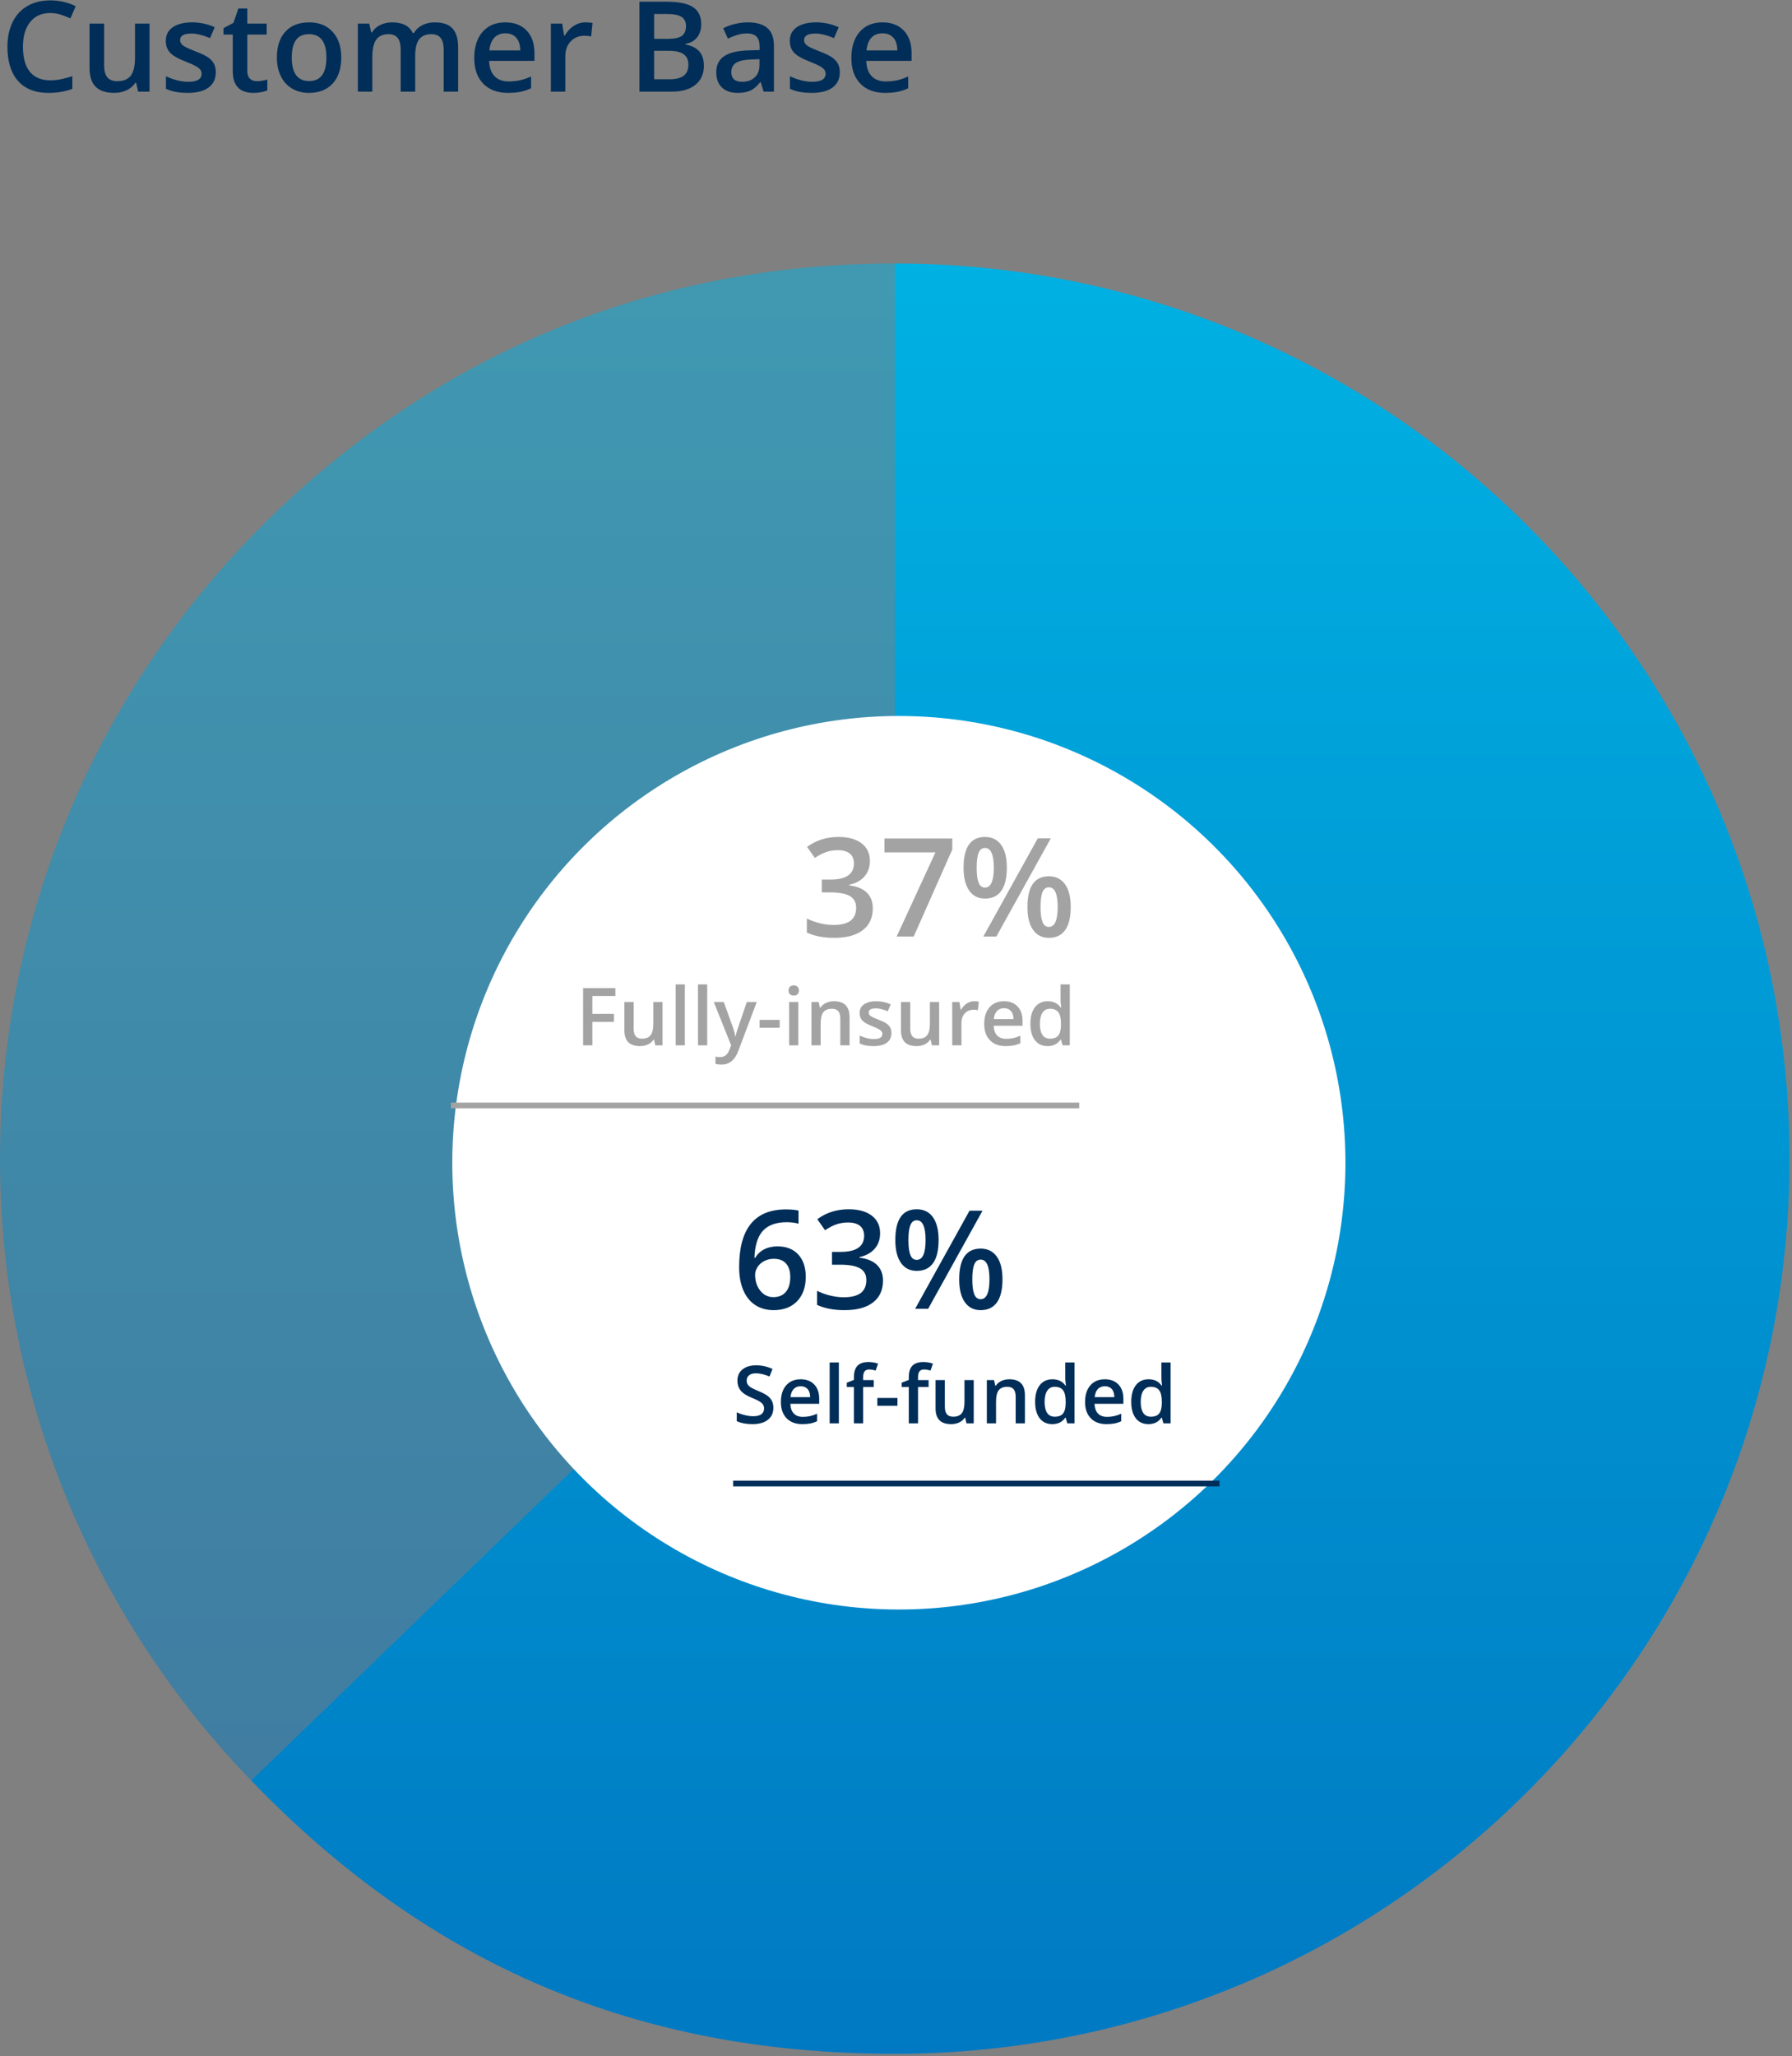
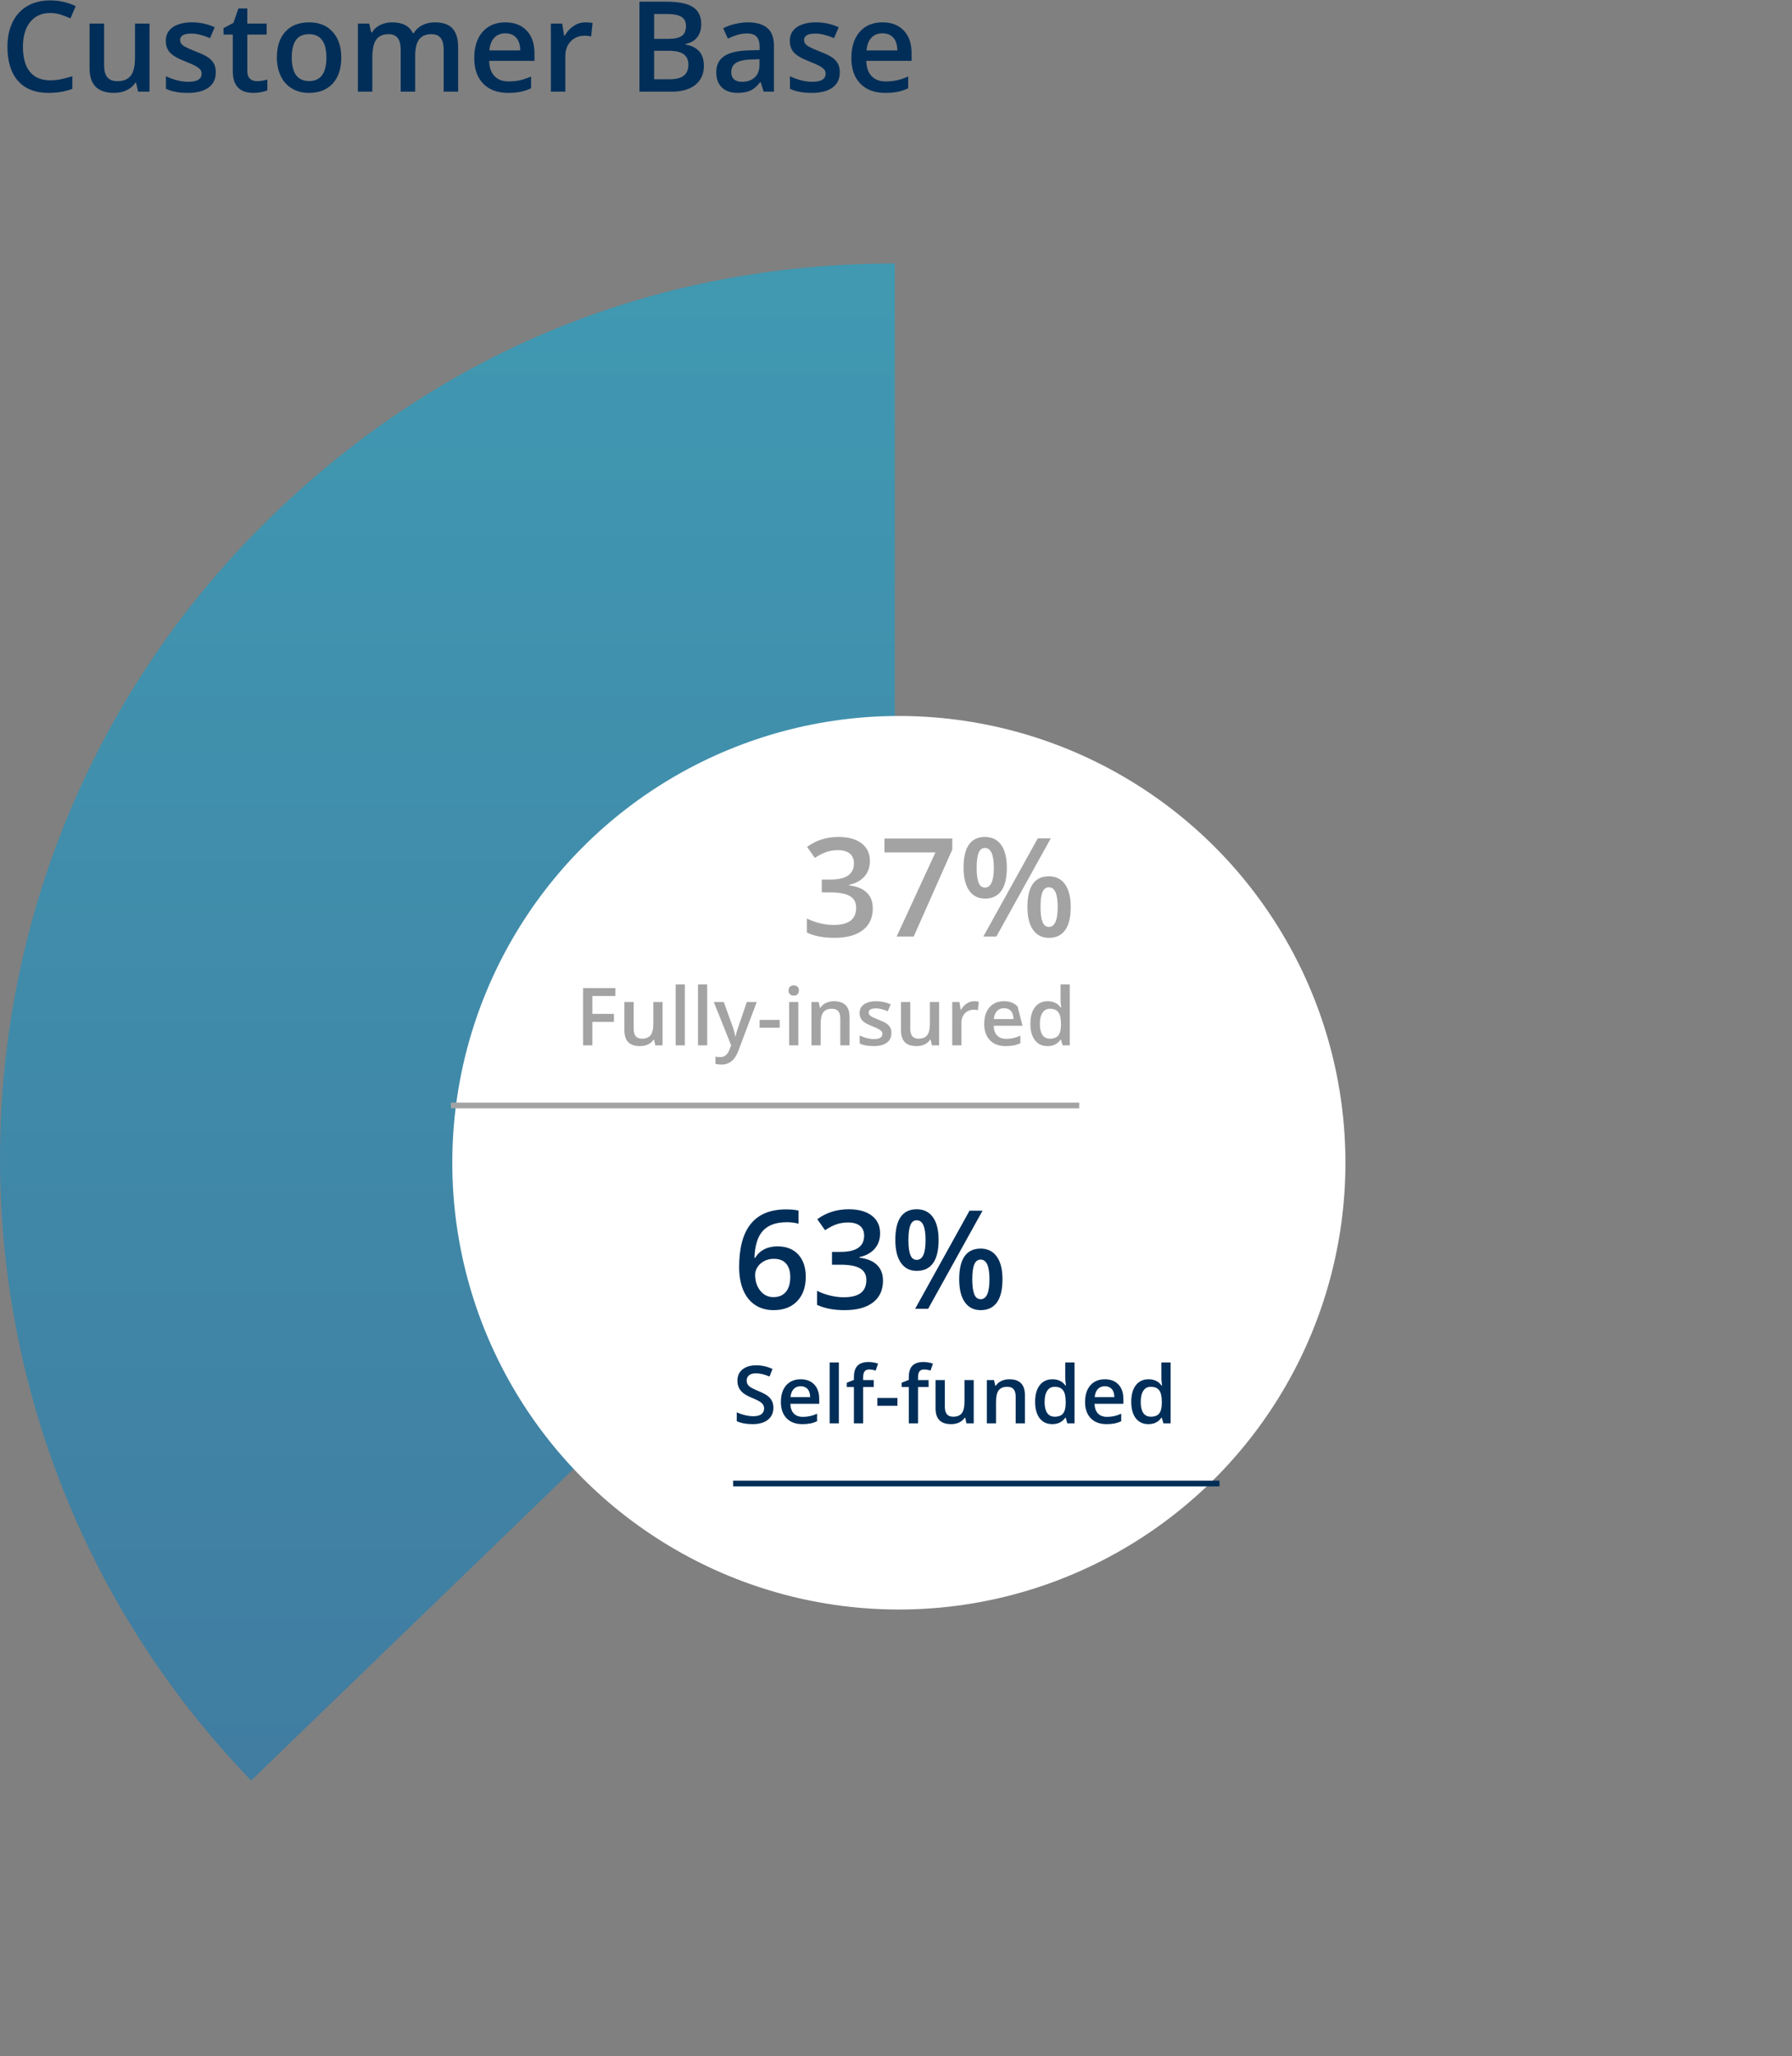
<svg xmlns="http://www.w3.org/2000/svg" width="313px" height="359px" viewBox="0 0 313 359" version="1.1">
  <rect x="0" y="0" width="313" height="359" fill="#808080" stroke="none" />
  <title>Group 2</title>
  <desc>Created with Sketch.</desc>
  <defs>
    <linearGradient x1="50%" y1="0%" x2="50%" y2="100%" id="linearGradient-1">
      <stop stop-color="#00B1E3" offset="0%" />
      <stop stop-color="#0079C2" offset="100%" />
    </linearGradient>
    <linearGradient x1="50%" y1="0%" x2="50%" y2="100%" id="linearGradient-2">
      <stop stop-color="#00B1E3" offset="0%" />
      <stop stop-color="#0079C2" offset="100%" />
    </linearGradient>
  </defs>
  <g id="AnthemAR18_Financials" stroke="none" stroke-width="1" fill="none" fill-rule="evenodd">
    <g id="AnthemAR18_Financials_desktop1440px" transform="translate(-395, -2039)">
      <g id="Group-2" transform="translate(395, 2039.069)">
        <g id="Group-15" transform="translate(0, 45.931)">
          <g id="Group-9" fill-rule="nonzero">
            <path d="M156.283,156.284 L43.859,264.849 C-16.095,202.758 -14.367,103.822 47.718,43.861 C77.52,15.086 114.854,-2.84217094e-14 156.283,-2.84217094e-14 L156.283,156.284 Z" id="Path" fill="url(#linearGradient-1)" opacity="0.5" />
-             <path d="M156.283,156.284 L156.283,-2.84217094e-14 C242.596,-2.31365293e-14 312.567,69.971 312.567,156.284 C312.567,242.598 242.596,312.569 156.283,312.569 C111.395,312.569 75.036,297.176 43.859,264.849 L156.283,156.284 Z" id="Path" fill="url(#linearGradient-2)" />
          </g>
          <circle id="Oval" fill="#FFFFFF" cx="157" cy="157" r="78" />
        </g>
        <path d="M79.25,192.931 L188,192.931" id="Line-4" stroke="#A3A3A3" stroke-linecap="square" />
-         <path d="M103.467,182.431 L101.847,182.431 L101.847,172.437 L107.486,172.437 L107.486,173.817 L103.467,173.817 L103.467,176.941 L107.233,176.941 L107.233,178.329 L103.467,178.329 L103.467,182.431 Z M114.459,182.431 L114.233,181.439 L114.151,181.439 C113.928,181.79 113.61,182.066 113.198,182.267 C112.785,182.467 112.315,182.567 111.786,182.567 C110.87,182.567 110.187,182.34 109.735,181.884 C109.284,181.428 109.059,180.738 109.059,179.812 L109.059,174.87 L110.679,174.87 L110.679,179.532 C110.679,180.111 110.797,180.545 111.034,180.834 C111.271,181.124 111.643,181.269 112.148,181.269 C112.823,181.269 113.319,181.067 113.635,180.664 C113.952,180.26 114.11,179.585 114.11,178.637 L114.11,174.87 L115.724,174.87 L115.724,182.431 L114.459,182.431 Z M119.62,182.431 L118.014,182.431 L118.014,171.794 L119.62,171.794 L119.62,182.431 Z M123.523,182.431 L121.917,182.431 L121.917,171.794 L123.523,171.794 L123.523,182.431 Z M124.672,174.87 L126.422,174.87 L127.96,179.156 C128.192,179.767 128.347,180.341 128.425,180.879 L128.479,180.879 C128.521,180.628 128.596,180.324 128.705,179.966 C128.814,179.609 129.393,177.91 130.441,174.87 L132.178,174.87 L128.944,183.436 C128.356,185.008 127.377,185.794 126.005,185.794 C125.649,185.794 125.303,185.755 124.966,185.678 L124.966,184.406 C125.207,184.461 125.483,184.488 125.793,184.488 C126.568,184.488 127.112,184.039 127.427,183.142 L127.707,182.431 L124.672,174.87 Z M132.67,179.361 L132.67,177.994 L136.184,177.994 L136.184,179.361 L132.67,179.361 Z M139.438,182.431 L137.831,182.431 L137.831,174.87 L139.438,174.87 L139.438,182.431 Z M137.735,172.867 C137.735,172.58 137.814,172.359 137.971,172.204 C138.128,172.049 138.353,171.972 138.645,171.972 C138.927,171.972 139.147,172.049 139.304,172.204 C139.461,172.359 139.54,172.58 139.54,172.867 C139.54,173.141 139.461,173.356 139.304,173.513 C139.147,173.67 138.927,173.749 138.645,173.749 C138.353,173.749 138.128,173.67 137.971,173.513 C137.814,173.356 137.735,173.141 137.735,172.867 Z M148.386,182.431 L146.772,182.431 L146.772,177.782 C146.772,177.199 146.655,176.764 146.42,176.477 C146.186,176.189 145.813,176.046 145.303,176.046 C144.624,176.046 144.127,176.246 143.812,176.647 C143.498,177.049 143.341,177.721 143.341,178.664 L143.341,182.431 L141.734,182.431 L141.734,174.87 L142.992,174.87 L143.218,175.861 L143.3,175.861 C143.528,175.501 143.851,175.223 144.271,175.027 C144.69,174.831 145.155,174.733 145.665,174.733 C147.479,174.733 148.386,175.656 148.386,177.502 L148.386,182.431 Z M155.7,180.277 C155.7,181.016 155.431,181.582 154.894,181.976 C154.356,182.37 153.586,182.567 152.583,182.567 C151.576,182.567 150.767,182.415 150.156,182.109 L150.156,180.722 C151.045,181.132 151.872,181.337 152.638,181.337 C153.627,181.337 154.121,181.038 154.121,180.441 C154.121,180.25 154.066,180.09 153.957,179.963 C153.848,179.835 153.668,179.703 153.417,179.566 C153.166,179.43 152.818,179.275 152.371,179.102 C151.501,178.764 150.912,178.427 150.604,178.09 C150.296,177.753 150.143,177.315 150.143,176.777 C150.143,176.13 150.403,175.628 150.925,175.27 C151.447,174.912 152.157,174.733 153.055,174.733 C153.943,174.733 154.784,174.913 155.577,175.273 L155.058,176.483 C154.242,176.146 153.556,175.978 153,175.978 C152.152,175.978 151.729,176.219 151.729,176.702 C151.729,176.939 151.839,177.14 152.06,177.304 C152.281,177.468 152.763,177.693 153.506,177.98 C154.13,178.222 154.584,178.443 154.866,178.644 C155.149,178.844 155.358,179.075 155.495,179.337 C155.632,179.599 155.7,179.913 155.7,180.277 Z M162.769,182.431 L162.543,181.439 L162.461,181.439 C162.238,181.79 161.92,182.066 161.507,182.267 C161.095,182.467 160.624,182.567 160.096,182.567 C159.18,182.567 158.496,182.34 158.045,181.884 C157.594,181.428 157.368,180.738 157.368,179.812 L157.368,174.87 L158.988,174.87 L158.988,179.532 C158.988,180.111 159.107,180.545 159.344,180.834 C159.581,181.124 159.952,181.269 160.458,181.269 C161.132,181.269 161.628,181.067 161.945,180.664 C162.262,180.26 162.42,179.585 162.42,178.637 L162.42,174.87 L164.033,174.87 L164.033,182.431 L162.769,182.431 Z M170.158,174.733 C170.482,174.733 170.748,174.756 170.958,174.802 L170.801,176.299 C170.573,176.244 170.336,176.217 170.09,176.217 C169.447,176.217 168.927,176.426 168.528,176.846 C168.129,177.265 167.93,177.81 167.93,178.479 L167.93,182.431 L166.323,182.431 L166.323,174.87 L167.581,174.87 L167.793,176.203 L167.875,176.203 C168.126,175.752 168.453,175.394 168.856,175.13 C169.259,174.866 169.693,174.733 170.158,174.733 Z M175.661,182.567 C174.485,182.567 173.566,182.224 172.903,181.539 C172.24,180.853 171.908,179.908 171.908,178.705 C171.908,177.47 172.216,176.499 172.831,175.793 C173.446,175.087 174.292,174.733 175.367,174.733 C176.365,174.733 177.154,175.036 177.732,175.643 C178.311,176.249 178.601,177.083 178.601,178.145 L178.601,179.013 L173.562,179.013 C173.585,179.746 173.784,180.31 174.157,180.705 C174.531,181.099 175.057,181.296 175.736,181.296 C176.183,181.296 176.599,181.254 176.984,181.169 C177.369,181.085 177.783,180.945 178.225,180.749 L178.225,182.055 C177.833,182.242 177.436,182.374 177.035,182.451 C176.634,182.529 176.176,182.567 175.661,182.567 Z M175.367,175.95 C174.857,175.95 174.448,176.112 174.14,176.436 C173.833,176.759 173.649,177.231 173.59,177.851 L177.021,177.851 C177.012,177.226 176.862,176.753 176.57,176.432 C176.279,176.111 175.878,175.95 175.367,175.95 Z M182.976,182.567 C182.032,182.567 181.296,182.226 180.768,181.542 C180.239,180.858 179.975,179.899 179.975,178.664 C179.975,177.424 180.242,176.459 180.778,175.769 C181.313,175.079 182.055,174.733 183.003,174.733 C183.996,174.733 184.753,175.1 185.272,175.834 L185.354,175.834 C185.277,175.292 185.238,174.863 185.238,174.549 L185.238,171.794 L186.852,171.794 L186.852,182.431 L185.594,182.431 L185.313,181.439 L185.238,181.439 C184.723,182.191 183.969,182.567 182.976,182.567 Z M183.406,181.269 C184.067,181.269 184.548,181.083 184.849,180.711 C185.149,180.34 185.304,179.737 185.313,178.903 L185.313,178.678 C185.313,177.725 185.159,177.049 184.849,176.647 C184.539,176.246 184.053,176.046 183.393,176.046 C182.827,176.046 182.392,176.275 182.087,176.733 C181.782,177.191 181.629,177.844 181.629,178.691 C181.629,179.53 181.777,180.169 182.073,180.609 C182.369,181.049 182.814,181.269 183.406,181.269 Z" id="Fully-insured" fill="#A3A3A3" fill-rule="nonzero" />
+         <path d="M103.467,182.431 L101.847,182.431 L101.847,172.437 L107.486,172.437 L107.486,173.817 L103.467,173.817 L103.467,176.941 L107.233,176.941 L107.233,178.329 L103.467,178.329 L103.467,182.431 Z M114.459,182.431 L114.233,181.439 L114.151,181.439 C113.928,181.79 113.61,182.066 113.198,182.267 C112.785,182.467 112.315,182.567 111.786,182.567 C110.87,182.567 110.187,182.34 109.735,181.884 C109.284,181.428 109.059,180.738 109.059,179.812 L109.059,174.87 L110.679,174.87 L110.679,179.532 C110.679,180.111 110.797,180.545 111.034,180.834 C111.271,181.124 111.643,181.269 112.148,181.269 C112.823,181.269 113.319,181.067 113.635,180.664 C113.952,180.26 114.11,179.585 114.11,178.637 L114.11,174.87 L115.724,174.87 L115.724,182.431 L114.459,182.431 Z M119.62,182.431 L118.014,182.431 L118.014,171.794 L119.62,171.794 L119.62,182.431 Z M123.523,182.431 L121.917,182.431 L121.917,171.794 L123.523,171.794 L123.523,182.431 Z M124.672,174.87 L126.422,174.87 L127.96,179.156 C128.192,179.767 128.347,180.341 128.425,180.879 L128.479,180.879 C128.521,180.628 128.596,180.324 128.705,179.966 C128.814,179.609 129.393,177.91 130.441,174.87 L132.178,174.87 L128.944,183.436 C128.356,185.008 127.377,185.794 126.005,185.794 C125.649,185.794 125.303,185.755 124.966,185.678 L124.966,184.406 C125.207,184.461 125.483,184.488 125.793,184.488 C126.568,184.488 127.112,184.039 127.427,183.142 L127.707,182.431 L124.672,174.87 Z M132.67,179.361 L132.67,177.994 L136.184,177.994 L136.184,179.361 L132.67,179.361 Z M139.438,182.431 L137.831,182.431 L137.831,174.87 L139.438,174.87 L139.438,182.431 Z M137.735,172.867 C137.735,172.58 137.814,172.359 137.971,172.204 C138.128,172.049 138.353,171.972 138.645,171.972 C138.927,171.972 139.147,172.049 139.304,172.204 C139.461,172.359 139.54,172.58 139.54,172.867 C139.54,173.141 139.461,173.356 139.304,173.513 C139.147,173.67 138.927,173.749 138.645,173.749 C138.353,173.749 138.128,173.67 137.971,173.513 C137.814,173.356 137.735,173.141 137.735,172.867 Z M148.386,182.431 L146.772,182.431 L146.772,177.782 C146.772,177.199 146.655,176.764 146.42,176.477 C146.186,176.189 145.813,176.046 145.303,176.046 C144.624,176.046 144.127,176.246 143.812,176.647 C143.498,177.049 143.341,177.721 143.341,178.664 L143.341,182.431 L141.734,182.431 L141.734,174.87 L142.992,174.87 L143.218,175.861 L143.3,175.861 C143.528,175.501 143.851,175.223 144.271,175.027 C144.69,174.831 145.155,174.733 145.665,174.733 C147.479,174.733 148.386,175.656 148.386,177.502 L148.386,182.431 Z M155.7,180.277 C155.7,181.016 155.431,181.582 154.894,181.976 C154.356,182.37 153.586,182.567 152.583,182.567 C151.576,182.567 150.767,182.415 150.156,182.109 L150.156,180.722 C151.045,181.132 151.872,181.337 152.638,181.337 C153.627,181.337 154.121,181.038 154.121,180.441 C154.121,180.25 154.066,180.09 153.957,179.963 C153.848,179.835 153.668,179.703 153.417,179.566 C153.166,179.43 152.818,179.275 152.371,179.102 C151.501,178.764 150.912,178.427 150.604,178.09 C150.296,177.753 150.143,177.315 150.143,176.777 C150.143,176.13 150.403,175.628 150.925,175.27 C151.447,174.912 152.157,174.733 153.055,174.733 C153.943,174.733 154.784,174.913 155.577,175.273 L155.058,176.483 C154.242,176.146 153.556,175.978 153,175.978 C152.152,175.978 151.729,176.219 151.729,176.702 C151.729,176.939 151.839,177.14 152.06,177.304 C152.281,177.468 152.763,177.693 153.506,177.98 C154.13,178.222 154.584,178.443 154.866,178.644 C155.149,178.844 155.358,179.075 155.495,179.337 C155.632,179.599 155.7,179.913 155.7,180.277 Z M162.769,182.431 L162.543,181.439 L162.461,181.439 C162.238,181.79 161.92,182.066 161.507,182.267 C161.095,182.467 160.624,182.567 160.096,182.567 C159.18,182.567 158.496,182.34 158.045,181.884 C157.594,181.428 157.368,180.738 157.368,179.812 L157.368,174.87 L158.988,174.87 L158.988,179.532 C158.988,180.111 159.107,180.545 159.344,180.834 C159.581,181.124 159.952,181.269 160.458,181.269 C161.132,181.269 161.628,181.067 161.945,180.664 C162.262,180.26 162.42,179.585 162.42,178.637 L162.42,174.87 L164.033,174.87 L164.033,182.431 L162.769,182.431 Z M170.158,174.733 C170.482,174.733 170.748,174.756 170.958,174.802 L170.801,176.299 C170.573,176.244 170.336,176.217 170.09,176.217 C169.447,176.217 168.927,176.426 168.528,176.846 C168.129,177.265 167.93,177.81 167.93,178.479 L167.93,182.431 L166.323,182.431 L166.323,174.87 L167.581,174.87 L167.793,176.203 L167.875,176.203 C168.126,175.752 168.453,175.394 168.856,175.13 C169.259,174.866 169.693,174.733 170.158,174.733 Z M175.661,182.567 C174.485,182.567 173.566,182.224 172.903,181.539 C172.24,180.853 171.908,179.908 171.908,178.705 C171.908,177.47 172.216,176.499 172.831,175.793 C173.446,175.087 174.292,174.733 175.367,174.733 C176.365,174.733 177.154,175.036 177.732,175.643 L178.601,179.013 L173.562,179.013 C173.585,179.746 173.784,180.31 174.157,180.705 C174.531,181.099 175.057,181.296 175.736,181.296 C176.183,181.296 176.599,181.254 176.984,181.169 C177.369,181.085 177.783,180.945 178.225,180.749 L178.225,182.055 C177.833,182.242 177.436,182.374 177.035,182.451 C176.634,182.529 176.176,182.567 175.661,182.567 Z M175.367,175.95 C174.857,175.95 174.448,176.112 174.14,176.436 C173.833,176.759 173.649,177.231 173.59,177.851 L177.021,177.851 C177.012,177.226 176.862,176.753 176.57,176.432 C176.279,176.111 175.878,175.95 175.367,175.95 Z M182.976,182.567 C182.032,182.567 181.296,182.226 180.768,181.542 C180.239,180.858 179.975,179.899 179.975,178.664 C179.975,177.424 180.242,176.459 180.778,175.769 C181.313,175.079 182.055,174.733 183.003,174.733 C183.996,174.733 184.753,175.1 185.272,175.834 L185.354,175.834 C185.277,175.292 185.238,174.863 185.238,174.549 L185.238,171.794 L186.852,171.794 L186.852,182.431 L185.594,182.431 L185.313,181.439 L185.238,181.439 C184.723,182.191 183.969,182.567 182.976,182.567 Z M183.406,181.269 C184.067,181.269 184.548,181.083 184.849,180.711 C185.149,180.34 185.304,179.737 185.313,178.903 L185.313,178.678 C185.313,177.725 185.159,177.049 184.849,176.647 C184.539,176.246 184.053,176.046 183.393,176.046 C182.827,176.046 182.392,176.275 182.087,176.733 C181.782,177.191 181.629,177.844 181.629,178.691 C181.629,179.53 181.777,180.169 182.073,180.609 C182.369,181.049 182.814,181.269 183.406,181.269 Z" id="Fully-insured" fill="#A3A3A3" fill-rule="nonzero" />
        <path d="M151.941,150.235 C151.941,151.321 151.625,152.226 150.992,152.948 C150.359,153.671 149.469,154.157 148.32,154.407 L148.32,154.501 C149.695,154.673 150.727,155.101 151.414,155.784 C152.102,156.468 152.445,157.376 152.445,158.509 C152.445,160.157 151.863,161.429 150.699,162.323 C149.535,163.218 147.879,163.665 145.73,163.665 C143.832,163.665 142.23,163.356 140.926,162.739 L140.926,160.29 C141.652,160.649 142.422,160.927 143.234,161.122 C144.047,161.317 144.828,161.415 145.578,161.415 C146.906,161.415 147.898,161.169 148.555,160.677 C149.211,160.185 149.539,159.423 149.539,158.392 C149.539,157.478 149.176,156.806 148.449,156.376 C147.723,155.946 146.582,155.731 145.027,155.731 L143.539,155.731 L143.539,153.493 L145.051,153.493 C147.785,153.493 149.152,152.548 149.152,150.657 C149.152,149.923 148.914,149.356 148.438,148.958 C147.961,148.56 147.258,148.36 146.328,148.36 C145.68,148.36 145.055,148.452 144.453,148.636 C143.852,148.819 143.141,149.177 142.32,149.708 L140.973,147.786 C142.543,146.63 144.367,146.052 146.445,146.052 C148.172,146.052 149.52,146.423 150.488,147.165 C151.457,147.907 151.941,148.931 151.941,150.235 Z M156.617,163.431 L163.391,148.747 L154.484,148.747 L154.484,146.321 L166.332,146.321 L166.332,148.243 L159.594,163.431 L156.617,163.431 Z M170.586,151.431 C170.586,152.595 170.699,153.462 170.926,154.032 C171.152,154.603 171.523,154.888 172.039,154.888 C173.07,154.888 173.586,153.735 173.586,151.431 C173.586,149.126 173.07,147.974 172.039,147.974 C171.523,147.974 171.152,148.259 170.926,148.829 C170.699,149.399 170.586,150.267 170.586,151.431 Z M175.859,151.407 C175.859,153.204 175.537,154.554 174.893,155.456 C174.248,156.358 173.297,156.81 172.039,156.81 C170.852,156.81 169.932,156.343 169.279,155.409 C168.627,154.476 168.301,153.142 168.301,151.407 C168.301,147.837 169.547,146.052 172.039,146.052 C173.266,146.052 174.209,146.515 174.869,147.44 C175.529,148.366 175.859,149.688 175.859,151.407 Z M181.742,158.274 C181.742,159.438 181.857,160.31 182.088,160.888 C182.318,161.466 182.691,161.755 183.207,161.755 C184.23,161.755 184.742,160.595 184.742,158.274 C184.742,155.985 184.23,154.841 183.207,154.841 C182.691,154.841 182.318,155.122 182.088,155.685 C181.857,156.247 181.742,157.11 181.742,158.274 Z M187.016,158.274 C187.016,160.071 186.691,161.419 186.043,162.317 C185.395,163.216 184.449,163.665 183.207,163.665 C182.02,163.665 181.098,163.202 180.441,162.276 C179.785,161.351 179.457,160.017 179.457,158.274 C179.457,154.704 180.707,152.919 183.207,152.919 C184.41,152.919 185.346,153.38 186.014,154.302 C186.682,155.224 187.016,156.548 187.016,158.274 Z M183.535,146.298 L174.031,163.431 L171.758,163.431 L181.262,146.298 L183.535,146.298 Z" id="37%" fill="#A3A3A3" fill-rule="nonzero" />
        <path d="M129.102,221.13 C129.102,214.427 131.832,211.075 137.293,211.075 C138.152,211.075 138.879,211.142 139.473,211.274 L139.473,213.571 C138.879,213.399 138.191,213.313 137.41,213.313 C135.574,213.313 134.195,213.806 133.273,214.79 C132.352,215.774 131.852,217.353 131.773,219.524 L131.914,219.524 C132.281,218.892 132.797,218.401 133.461,218.054 C134.125,217.706 134.906,217.532 135.805,217.532 C137.359,217.532 138.57,218.009 139.438,218.962 C140.305,219.915 140.738,221.208 140.738,222.841 C140.738,224.638 140.236,226.058 139.232,227.101 C138.229,228.144 136.859,228.665 135.125,228.665 C133.898,228.665 132.832,228.37 131.926,227.78 C131.02,227.19 130.322,226.331 129.834,225.202 C129.346,224.073 129.102,222.716 129.102,221.13 Z M135.078,226.392 C136.023,226.392 136.752,226.087 137.264,225.478 C137.775,224.868 138.031,223.997 138.031,222.864 C138.031,221.88 137.791,221.106 137.311,220.544 C136.83,219.981 136.109,219.7 135.148,219.7 C134.555,219.7 134.008,219.827 133.508,220.081 C133.008,220.335 132.613,220.683 132.324,221.124 C132.035,221.565 131.891,222.017 131.891,222.478 C131.891,223.579 132.189,224.507 132.787,225.261 C133.385,226.015 134.148,226.392 135.078,226.392 Z M153.723,215.235 C153.723,216.321 153.406,217.226 152.773,217.948 C152.141,218.671 151.25,219.157 150.102,219.407 L150.102,219.501 C151.477,219.673 152.508,220.101 153.195,220.784 C153.883,221.468 154.227,222.376 154.227,223.509 C154.227,225.157 153.645,226.429 152.48,227.323 C151.316,228.218 149.66,228.665 147.512,228.665 C145.613,228.665 144.012,228.356 142.707,227.739 L142.707,225.29 C143.434,225.649 144.203,225.927 145.016,226.122 C145.828,226.317 146.609,226.415 147.359,226.415 C148.688,226.415 149.68,226.169 150.336,225.677 C150.992,225.185 151.32,224.423 151.32,223.392 C151.32,222.478 150.957,221.806 150.23,221.376 C149.504,220.946 148.363,220.731 146.809,220.731 L145.32,220.731 L145.32,218.493 L146.832,218.493 C149.566,218.493 150.934,217.548 150.934,215.657 C150.934,214.923 150.695,214.356 150.219,213.958 C149.742,213.56 149.039,213.36 148.109,213.36 C147.461,213.36 146.836,213.452 146.234,213.636 C145.633,213.819 144.922,214.177 144.102,214.708 L142.754,212.786 C144.324,211.63 146.148,211.052 148.227,211.052 C149.953,211.052 151.301,211.423 152.27,212.165 C153.238,212.907 153.723,213.931 153.723,215.235 Z M158.668,216.431 C158.668,217.595 158.781,218.462 159.008,219.032 C159.234,219.603 159.605,219.888 160.121,219.888 C161.152,219.888 161.668,218.735 161.668,216.431 C161.668,214.126 161.152,212.974 160.121,212.974 C159.605,212.974 159.234,213.259 159.008,213.829 C158.781,214.399 158.668,215.267 158.668,216.431 Z M163.941,216.407 C163.941,218.204 163.619,219.554 162.975,220.456 C162.33,221.358 161.379,221.81 160.121,221.81 C158.934,221.81 158.014,221.343 157.361,220.409 C156.709,219.476 156.383,218.142 156.383,216.407 C156.383,212.837 157.629,211.052 160.121,211.052 C161.348,211.052 162.291,211.515 162.951,212.44 C163.611,213.366 163.941,214.688 163.941,216.407 Z M169.824,223.274 C169.824,224.438 169.939,225.31 170.17,225.888 C170.4,226.466 170.773,226.755 171.289,226.755 C172.313,226.755 172.824,225.595 172.824,223.274 C172.824,220.985 172.313,219.841 171.289,219.841 C170.773,219.841 170.4,220.122 170.17,220.685 C169.939,221.247 169.824,222.11 169.824,223.274 Z M175.098,223.274 C175.098,225.071 174.773,226.419 174.125,227.317 C173.477,228.216 172.531,228.665 171.289,228.665 C170.102,228.665 169.18,228.202 168.523,227.276 C167.867,226.351 167.539,225.017 167.539,223.274 C167.539,219.704 168.789,217.919 171.289,217.919 C172.492,217.919 173.428,218.38 174.096,219.302 C174.764,220.224 175.098,221.548 175.098,223.274 Z M171.617,211.298 L162.113,228.431 L159.84,228.431 L169.344,211.298 L171.617,211.298 Z" id="63%" fill="#002E58" fill-rule="nonzero" />
        <path d="M135.082,245.717 C135.082,246.605 134.761,247.303 134.118,247.809 C133.476,248.314 132.589,248.567 131.459,248.567 C130.329,248.567 129.404,248.392 128.684,248.041 L128.684,246.496 C129.139,246.71 129.624,246.879 130.136,247.002 C130.649,247.125 131.126,247.187 131.568,247.187 C132.215,247.187 132.693,247.063 133,246.817 C133.308,246.571 133.462,246.241 133.462,245.826 C133.462,245.452 133.321,245.136 133.038,244.876 C132.756,244.616 132.172,244.309 131.288,243.953 C130.377,243.584 129.734,243.162 129.36,242.688 C128.987,242.215 128.8,241.645 128.8,240.979 C128.8,240.146 129.096,239.489 129.688,239.011 C130.281,238.532 131.076,238.293 132.074,238.293 C133.031,238.293 133.984,238.503 134.932,238.922 L134.412,240.255 C133.523,239.881 132.73,239.694 132.033,239.694 C131.505,239.694 131.104,239.809 130.83,240.04 C130.557,240.27 130.42,240.574 130.42,240.952 C130.42,241.212 130.475,241.434 130.584,241.619 C130.693,241.803 130.873,241.978 131.124,242.142 C131.375,242.306 131.826,242.522 132.478,242.791 C133.211,243.096 133.749,243.381 134.091,243.646 C134.433,243.91 134.683,244.208 134.843,244.541 C135.002,244.874 135.082,245.266 135.082,245.717 Z M140.147,248.567 C138.972,248.567 138.052,248.224 137.389,247.539 C136.726,246.853 136.395,245.908 136.395,244.705 C136.395,243.47 136.702,242.499 137.317,241.793 C137.933,241.087 138.778,240.733 139.854,240.733 C140.852,240.733 141.64,241.036 142.219,241.643 C142.798,242.249 143.087,243.083 143.087,244.145 L143.087,245.013 L138.049,245.013 C138.072,245.746 138.27,246.31 138.644,246.705 C139.017,247.099 139.544,247.296 140.223,247.296 C140.669,247.296 141.085,247.254 141.47,247.169 C141.855,247.085 142.269,246.945 142.711,246.749 L142.711,248.055 C142.319,248.242 141.923,248.374 141.521,248.451 C141.12,248.529 140.662,248.567 140.147,248.567 Z M139.854,241.95 C139.343,241.95 138.934,242.112 138.626,242.436 C138.319,242.759 138.135,243.231 138.076,243.851 L141.508,243.851 C141.499,243.226 141.348,242.753 141.057,242.432 C140.765,242.111 140.364,241.95 139.854,241.95 Z M146.519,248.431 L144.912,248.431 L144.912,237.794 L146.519,237.794 L146.519,248.431 Z M152.609,242.087 L150.764,242.087 L150.764,248.431 L149.15,248.431 L149.15,242.087 L147.906,242.087 L147.906,241.335 L149.15,240.843 L149.15,240.351 C149.15,239.457 149.36,238.795 149.779,238.365 C150.199,237.934 150.839,237.719 151.7,237.719 C152.265,237.719 152.821,237.812 153.368,237.999 L152.944,239.216 C152.548,239.088 152.17,239.024 151.81,239.024 C151.445,239.024 151.18,239.137 151.013,239.363 C150.847,239.588 150.764,239.927 150.764,240.378 L150.764,240.87 L152.609,240.87 L152.609,242.087 Z M153.238,245.361 L153.238,243.994 L156.752,243.994 L156.752,245.361 L153.238,245.361 Z M162.193,242.087 L160.348,242.087 L160.348,248.431 L158.734,248.431 L158.734,242.087 L157.49,242.087 L157.49,241.335 L158.734,240.843 L158.734,240.351 C158.734,239.457 158.944,238.795 159.363,238.365 C159.783,237.934 160.423,237.719 161.284,237.719 C161.849,237.719 162.405,237.812 162.952,237.999 L162.528,239.216 C162.132,239.088 161.754,239.024 161.394,239.024 C161.029,239.024 160.764,239.137 160.597,239.363 C160.431,239.588 160.348,239.927 160.348,240.378 L160.348,240.87 L162.193,240.87 L162.193,242.087 Z M168.811,248.431 L168.585,247.439 L168.503,247.439 C168.28,247.79 167.962,248.066 167.549,248.267 C167.137,248.467 166.666,248.567 166.138,248.567 C165.222,248.567 164.538,248.34 164.087,247.884 C163.636,247.428 163.41,246.738 163.41,245.812 L163.41,240.87 L165.03,240.87 L165.03,245.532 C165.03,246.111 165.149,246.545 165.386,246.834 C165.623,247.124 165.994,247.269 166.5,247.269 C167.174,247.269 167.67,247.067 167.987,246.664 C168.304,246.26 168.462,245.585 168.462,244.637 L168.462,240.87 L170.075,240.87 L170.075,248.431 L168.811,248.431 Z M179.017,248.431 L177.403,248.431 L177.403,243.782 C177.403,243.199 177.286,242.764 177.051,242.477 C176.817,242.189 176.444,242.046 175.934,242.046 C175.255,242.046 174.758,242.246 174.443,242.647 C174.129,243.049 173.972,243.721 173.972,244.664 L173.972,248.431 L172.365,248.431 L172.365,240.87 L173.623,240.87 L173.849,241.861 L173.931,241.861 C174.159,241.501 174.482,241.223 174.901,241.027 C175.321,240.831 175.785,240.733 176.296,240.733 C178.11,240.733 179.017,241.656 179.017,243.502 L179.017,248.431 Z M183.802,248.567 C182.858,248.567 182.122,248.226 181.594,247.542 C181.065,246.858 180.801,245.899 180.801,244.664 C180.801,243.424 181.069,242.459 181.604,241.769 C182.139,241.079 182.881,240.733 183.829,240.733 C184.823,240.733 185.579,241.1 186.099,241.834 L186.181,241.834 C186.103,241.292 186.064,240.863 186.064,240.549 L186.064,237.794 L187.678,237.794 L187.678,248.431 L186.42,248.431 L186.14,247.439 L186.064,247.439 C185.549,248.191 184.795,248.567 183.802,248.567 Z M184.232,247.269 C184.893,247.269 185.374,247.083 185.675,246.711 C185.976,246.34 186.131,245.737 186.14,244.903 L186.14,244.678 C186.14,243.725 185.985,243.049 185.675,242.647 C185.365,242.246 184.88,242.046 184.219,242.046 C183.654,242.046 183.218,242.275 182.913,242.733 C182.608,243.191 182.455,243.844 182.455,244.691 C182.455,245.53 182.603,246.169 182.899,246.609 C183.196,247.049 183.64,247.269 184.232,247.269 Z M193.276,248.567 C192.101,248.567 191.181,248.224 190.518,247.539 C189.855,246.853 189.523,245.908 189.523,244.705 C189.523,243.47 189.831,242.499 190.446,241.793 C191.062,241.087 191.907,240.733 192.982,240.733 C193.98,240.733 194.769,241.036 195.348,241.643 C195.926,242.249 196.216,243.083 196.216,244.145 L196.216,245.013 L191.178,245.013 C191.201,245.746 191.399,246.31 191.772,246.705 C192.146,247.099 192.673,247.296 193.352,247.296 C193.798,247.296 194.214,247.254 194.599,247.169 C194.984,247.085 195.398,246.945 195.84,246.749 L195.84,248.055 C195.448,248.242 195.051,248.374 194.65,248.451 C194.249,248.529 193.791,248.567 193.276,248.567 Z M192.982,241.95 C192.472,241.95 192.063,242.112 191.755,242.436 C191.448,242.759 191.264,243.231 191.205,243.851 L194.637,243.851 C194.628,243.226 194.477,242.753 194.186,242.432 C193.894,242.111 193.493,241.95 192.982,241.95 Z M200.591,248.567 C199.647,248.567 198.911,248.226 198.383,247.542 C197.854,246.858 197.59,245.899 197.59,244.664 C197.59,243.424 197.858,242.459 198.393,241.769 C198.929,241.079 199.67,240.733 200.618,240.733 C201.612,240.733 202.368,241.1 202.888,241.834 L202.97,241.834 C202.892,241.292 202.854,240.863 202.854,240.549 L202.854,237.794 L204.467,237.794 L204.467,248.431 L203.209,248.431 L202.929,247.439 L202.854,247.439 C202.339,248.191 201.584,248.567 200.591,248.567 Z M201.021,247.269 C201.682,247.269 202.163,247.083 202.464,246.711 C202.765,246.34 202.92,245.737 202.929,244.903 L202.929,244.678 C202.929,243.725 202.774,243.049 202.464,242.647 C202.154,242.246 201.669,242.046 201.008,242.046 C200.443,242.046 200.007,242.275 199.702,242.733 C199.397,243.191 199.244,243.844 199.244,244.691 C199.244,245.53 199.392,246.169 199.688,246.609 C199.985,247.049 200.429,247.269 201.021,247.269 Z" id="Self-funded" fill="#002E58" fill-rule="nonzero" />
        <path d="M128.548,258.931 L212.5,258.931" id="Line-4-Copy" stroke="#002E58" stroke-linecap="square" />
        <path d="M8.755,2.202 C7.28,2.202 6.119,2.725 5.274,3.771 C4.429,4.816 4.007,6.259 4.007,8.1 C4.007,10.026 4.413,11.483 5.226,12.472 C6.039,13.46 7.215,13.954 8.755,13.954 C9.421,13.954 10.065,13.888 10.688,13.755 C11.312,13.623 11.96,13.453 12.633,13.245 L12.633,15.447 C11.401,15.913 10.005,16.146 8.443,16.146 C6.145,16.146 4.379,15.449 3.147,14.056 C1.916,12.663 1.3,10.671 1.3,8.078 C1.3,6.445 1.599,5.017 2.197,3.792 C2.795,2.567 3.659,1.629 4.791,0.978 C5.923,0.326 7.251,0 8.776,0 C10.381,0 11.863,0.337 13.224,1.01 L12.3,3.147 C11.77,2.897 11.209,2.677 10.619,2.487 C10.028,2.297 9.407,2.202 8.755,2.202 Z M24.127,15.931 L23.772,14.373 L23.644,14.373 C23.293,14.924 22.793,15.358 22.145,15.673 C21.497,15.988 20.757,16.146 19.927,16.146 C18.487,16.146 17.413,15.787 16.704,15.071 C15.995,14.355 15.641,13.27 15.641,11.816 L15.641,4.05 L18.187,4.05 L18.187,11.376 C18.187,12.285 18.373,12.968 18.745,13.422 C19.118,13.877 19.701,14.104 20.496,14.104 C21.556,14.104 22.335,13.788 22.833,13.154 C23.33,12.52 23.579,11.458 23.579,9.969 L23.579,4.05 L26.114,4.05 L26.114,15.931 L24.127,15.931 Z M37.694,12.547 C37.694,13.707 37.272,14.597 36.427,15.216 C35.582,15.836 34.371,16.146 32.796,16.146 C31.213,16.146 29.942,15.906 28.982,15.426 L28.982,13.245 C30.379,13.89 31.679,14.212 32.882,14.212 C34.436,14.212 35.213,13.743 35.213,12.805 C35.213,12.504 35.127,12.253 34.955,12.053 C34.783,11.852 34.5,11.645 34.106,11.43 C33.713,11.215 33.165,10.971 32.463,10.699 C31.095,10.169 30.169,9.639 29.686,9.109 C29.203,8.579 28.961,7.892 28.961,7.047 C28.961,6.03 29.371,5.24 30.191,4.678 C31.011,4.116 32.126,3.835 33.537,3.835 C34.934,3.835 36.255,4.118 37.501,4.684 L36.685,6.585 C35.403,6.055 34.325,5.79 33.451,5.79 C32.119,5.79 31.453,6.17 31.453,6.929 C31.453,7.301 31.627,7.616 31.974,7.874 C32.321,8.132 33.079,8.486 34.246,8.938 C35.227,9.317 35.94,9.664 36.384,9.979 C36.828,10.295 37.157,10.658 37.372,11.07 C37.587,11.482 37.694,11.974 37.694,12.547 Z M44.849,14.104 C45.465,14.104 46.08,14.008 46.696,13.814 L46.696,15.716 C46.417,15.838 46.057,15.94 45.617,16.022 C45.176,16.104 44.72,16.146 44.247,16.146 C41.855,16.146 40.659,14.885 40.659,12.364 L40.659,5.962 L39.037,5.962 L39.037,4.845 L40.777,3.921 L41.637,1.407 L43.194,1.407 L43.194,4.05 L46.578,4.05 L46.578,5.962 L43.194,5.962 L43.194,12.321 C43.194,12.93 43.347,13.379 43.651,13.669 C43.955,13.959 44.354,14.104 44.849,14.104 Z M59.608,9.969 C59.608,11.91 59.111,13.424 58.115,14.513 C57.12,15.601 55.734,16.146 53.958,16.146 C52.848,16.146 51.867,15.895 51.015,15.394 C50.162,14.892 49.507,14.173 49.049,13.234 C48.59,12.296 48.361,11.208 48.361,9.969 C48.361,8.042 48.855,6.538 49.844,5.457 C50.832,4.376 52.225,3.835 54.022,3.835 C55.741,3.835 57.102,4.388 58.104,5.495 C59.107,6.601 59.608,8.092 59.608,9.969 Z M50.961,9.969 C50.961,12.712 51.974,14.083 54.001,14.083 C56.006,14.083 57.009,12.712 57.009,9.969 C57.009,7.255 55.999,5.897 53.979,5.897 C52.92,5.897 52.152,6.248 51.675,6.95 C51.199,7.652 50.961,8.658 50.961,9.969 Z M72.521,15.931 L69.985,15.931 L69.985,8.604 C69.985,7.695 69.813,7.016 69.47,6.569 C69.126,6.121 68.589,5.897 67.858,5.897 C66.884,5.897 66.17,6.214 65.715,6.848 C65.261,7.482 65.033,8.536 65.033,10.012 L65.033,15.931 L62.509,15.931 L62.509,4.05 L64.485,4.05 L64.84,5.607 L64.969,5.607 C65.298,5.042 65.776,4.605 66.403,4.297 C67.029,3.989 67.719,3.835 68.471,3.835 C70.297,3.835 71.507,4.458 72.102,5.704 L72.273,5.704 C72.624,5.117 73.118,4.659 73.756,4.329 C74.393,4 75.124,3.835 75.947,3.835 C77.365,3.835 78.398,4.193 79.046,4.909 C79.695,5.625 80.019,6.717 80.019,8.186 L80.019,15.931 L77.494,15.931 L77.494,8.604 C77.494,7.695 77.32,7.016 76.973,6.569 C76.626,6.121 76.087,5.897 75.356,5.897 C74.375,5.897 73.657,6.204 73.203,6.816 C72.748,7.428 72.521,8.368 72.521,9.636 L72.521,15.931 Z M88.73,16.146 C86.883,16.146 85.438,15.607 84.396,14.529 C83.354,13.451 82.833,11.967 82.833,10.076 C82.833,8.135 83.316,6.61 84.283,5.5 C85.25,4.39 86.578,3.835 88.269,3.835 C89.837,3.835 91.076,4.311 91.985,5.264 C92.895,6.216 93.35,7.527 93.35,9.195 L93.35,10.56 L85.433,10.56 C85.468,11.713 85.78,12.599 86.367,13.218 C86.954,13.838 87.782,14.147 88.849,14.147 C89.55,14.147 90.204,14.081 90.809,13.949 C91.414,13.816 92.064,13.596 92.759,13.288 L92.759,15.34 C92.143,15.633 91.52,15.841 90.89,15.963 C90.259,16.085 89.54,16.146 88.73,16.146 Z M88.269,5.747 C87.466,5.747 86.824,6.001 86.34,6.51 C85.857,7.018 85.569,7.759 85.476,8.733 L90.868,8.733 C90.854,7.752 90.618,7.009 90.159,6.504 C89.701,6 89.071,5.747 88.269,5.747 Z M102.244,3.835 C102.753,3.835 103.172,3.871 103.501,3.942 L103.254,6.295 C102.896,6.209 102.523,6.166 102.137,6.166 C101.127,6.166 100.309,6.495 99.682,7.154 C99.055,7.813 98.742,8.669 98.742,9.722 L98.742,15.931 L96.218,15.931 L96.218,4.05 L98.194,4.05 L98.527,6.145 L98.656,6.145 C99.05,5.436 99.564,4.873 100.198,4.458 C100.832,4.043 101.514,3.835 102.244,3.835 Z M111.687,0.226 L116.349,0.226 C118.511,0.226 120.074,0.541 121.038,1.171 C122.001,1.801 122.482,2.797 122.482,4.157 C122.482,5.074 122.246,5.837 121.773,6.445 C121.301,7.054 120.62,7.437 119.732,7.595 L119.732,7.702 C120.835,7.91 121.646,8.32 122.166,8.932 C122.685,9.544 122.944,10.373 122.944,11.419 C122.944,12.83 122.452,13.934 121.467,14.733 C120.483,15.531 119.113,15.931 117.358,15.931 L111.687,15.931 L111.687,0.226 Z M114.254,6.714 L116.725,6.714 C117.799,6.714 118.583,6.544 119.077,6.204 C119.571,5.863 119.818,5.285 119.818,4.469 C119.818,3.731 119.552,3.198 119.018,2.868 C118.485,2.539 117.638,2.374 116.478,2.374 L114.254,2.374 L114.254,6.714 Z M114.254,8.798 L114.254,13.771 L116.982,13.771 C118.057,13.771 118.868,13.566 119.416,13.154 C119.963,12.742 120.237,12.092 120.237,11.204 C120.237,10.388 119.958,9.783 119.399,9.389 C118.841,8.995 117.992,8.798 116.854,8.798 L114.254,8.798 Z M133.375,15.931 L132.87,14.276 L132.784,14.276 C132.211,15 131.635,15.492 131.055,15.753 C130.475,16.015 129.73,16.146 128.82,16.146 C127.653,16.146 126.742,15.83 126.086,15.2 C125.431,14.57 125.104,13.678 125.104,12.525 C125.104,11.301 125.558,10.377 126.468,9.754 C127.377,9.131 128.763,8.791 130.625,8.733 L132.677,8.669 L132.677,8.035 C132.677,7.276 132.5,6.708 132.145,6.333 C131.791,5.957 131.241,5.769 130.496,5.769 C129.887,5.769 129.304,5.858 128.745,6.037 C128.187,6.216 127.649,6.427 127.134,6.671 L126.317,4.866 C126.962,4.53 127.667,4.274 128.434,4.098 C129.2,3.923 129.923,3.835 130.604,3.835 C132.115,3.835 133.255,4.164 134.025,4.823 C134.795,5.482 135.18,6.517 135.18,7.928 L135.18,15.931 L133.375,15.931 Z M129.615,14.212 C130.532,14.212 131.268,13.956 131.823,13.444 C132.378,12.932 132.655,12.214 132.655,11.29 L132.655,10.259 L131.13,10.323 C129.941,10.366 129.076,10.565 128.536,10.919 C127.995,11.274 127.725,11.816 127.725,12.547 C127.725,13.077 127.882,13.487 128.197,13.777 C128.512,14.067 128.985,14.212 129.615,14.212 Z M146.685,12.547 C146.685,13.707 146.262,14.597 145.417,15.216 C144.572,15.836 143.362,16.146 141.786,16.146 C140.203,16.146 138.932,15.906 137.973,15.426 L137.973,13.245 C139.369,13.89 140.669,14.212 141.872,14.212 C143.426,14.212 144.203,13.743 144.203,12.805 C144.203,12.504 144.117,12.253 143.945,12.053 C143.773,11.852 143.491,11.645 143.097,11.43 C142.703,11.215 142.155,10.971 141.453,10.699 C140.085,10.169 139.16,9.639 138.676,9.109 C138.193,8.579 137.951,7.892 137.951,7.047 C137.951,6.03 138.361,5.24 139.181,4.678 C140.001,4.116 141.117,3.835 142.527,3.835 C143.924,3.835 145.245,4.118 146.491,4.684 L145.675,6.585 C144.393,6.055 143.315,5.79 142.441,5.79 C141.109,5.79 140.443,6.17 140.443,6.929 C140.443,7.301 140.617,7.616 140.964,7.874 C141.312,8.132 142.069,8.486 143.236,8.938 C144.217,9.317 144.93,9.664 145.374,9.979 C145.818,10.295 146.147,10.658 146.362,11.07 C146.577,11.482 146.685,11.974 146.685,12.547 Z M154.602,16.146 C152.754,16.146 151.309,15.607 150.267,14.529 C149.225,13.451 148.704,11.967 148.704,10.076 C148.704,8.135 149.187,6.61 150.154,5.5 C151.121,4.39 152.45,3.835 154.14,3.835 C155.708,3.835 156.947,4.311 157.856,5.264 C158.766,6.216 159.221,7.527 159.221,9.195 L159.221,10.56 L151.304,10.56 C151.34,11.713 151.651,12.599 152.238,13.218 C152.826,13.838 153.653,14.147 154.72,14.147 C155.422,14.147 156.075,14.081 156.68,13.949 C157.285,13.816 157.935,13.596 158.63,13.288 L158.63,15.34 C158.014,15.633 157.391,15.841 156.761,15.963 C156.131,16.085 155.411,16.146 154.602,16.146 Z M154.14,5.747 C153.338,5.747 152.695,6.001 152.211,6.51 C151.728,7.018 151.44,7.759 151.347,8.733 L156.739,8.733 C156.725,7.752 156.489,7.009 156.03,6.504 C155.572,6 154.942,5.747 154.14,5.747 Z" id="CustomerBase" fill="#002E58" fill-rule="nonzero" />
      </g>
    </g>
  </g>
</svg>